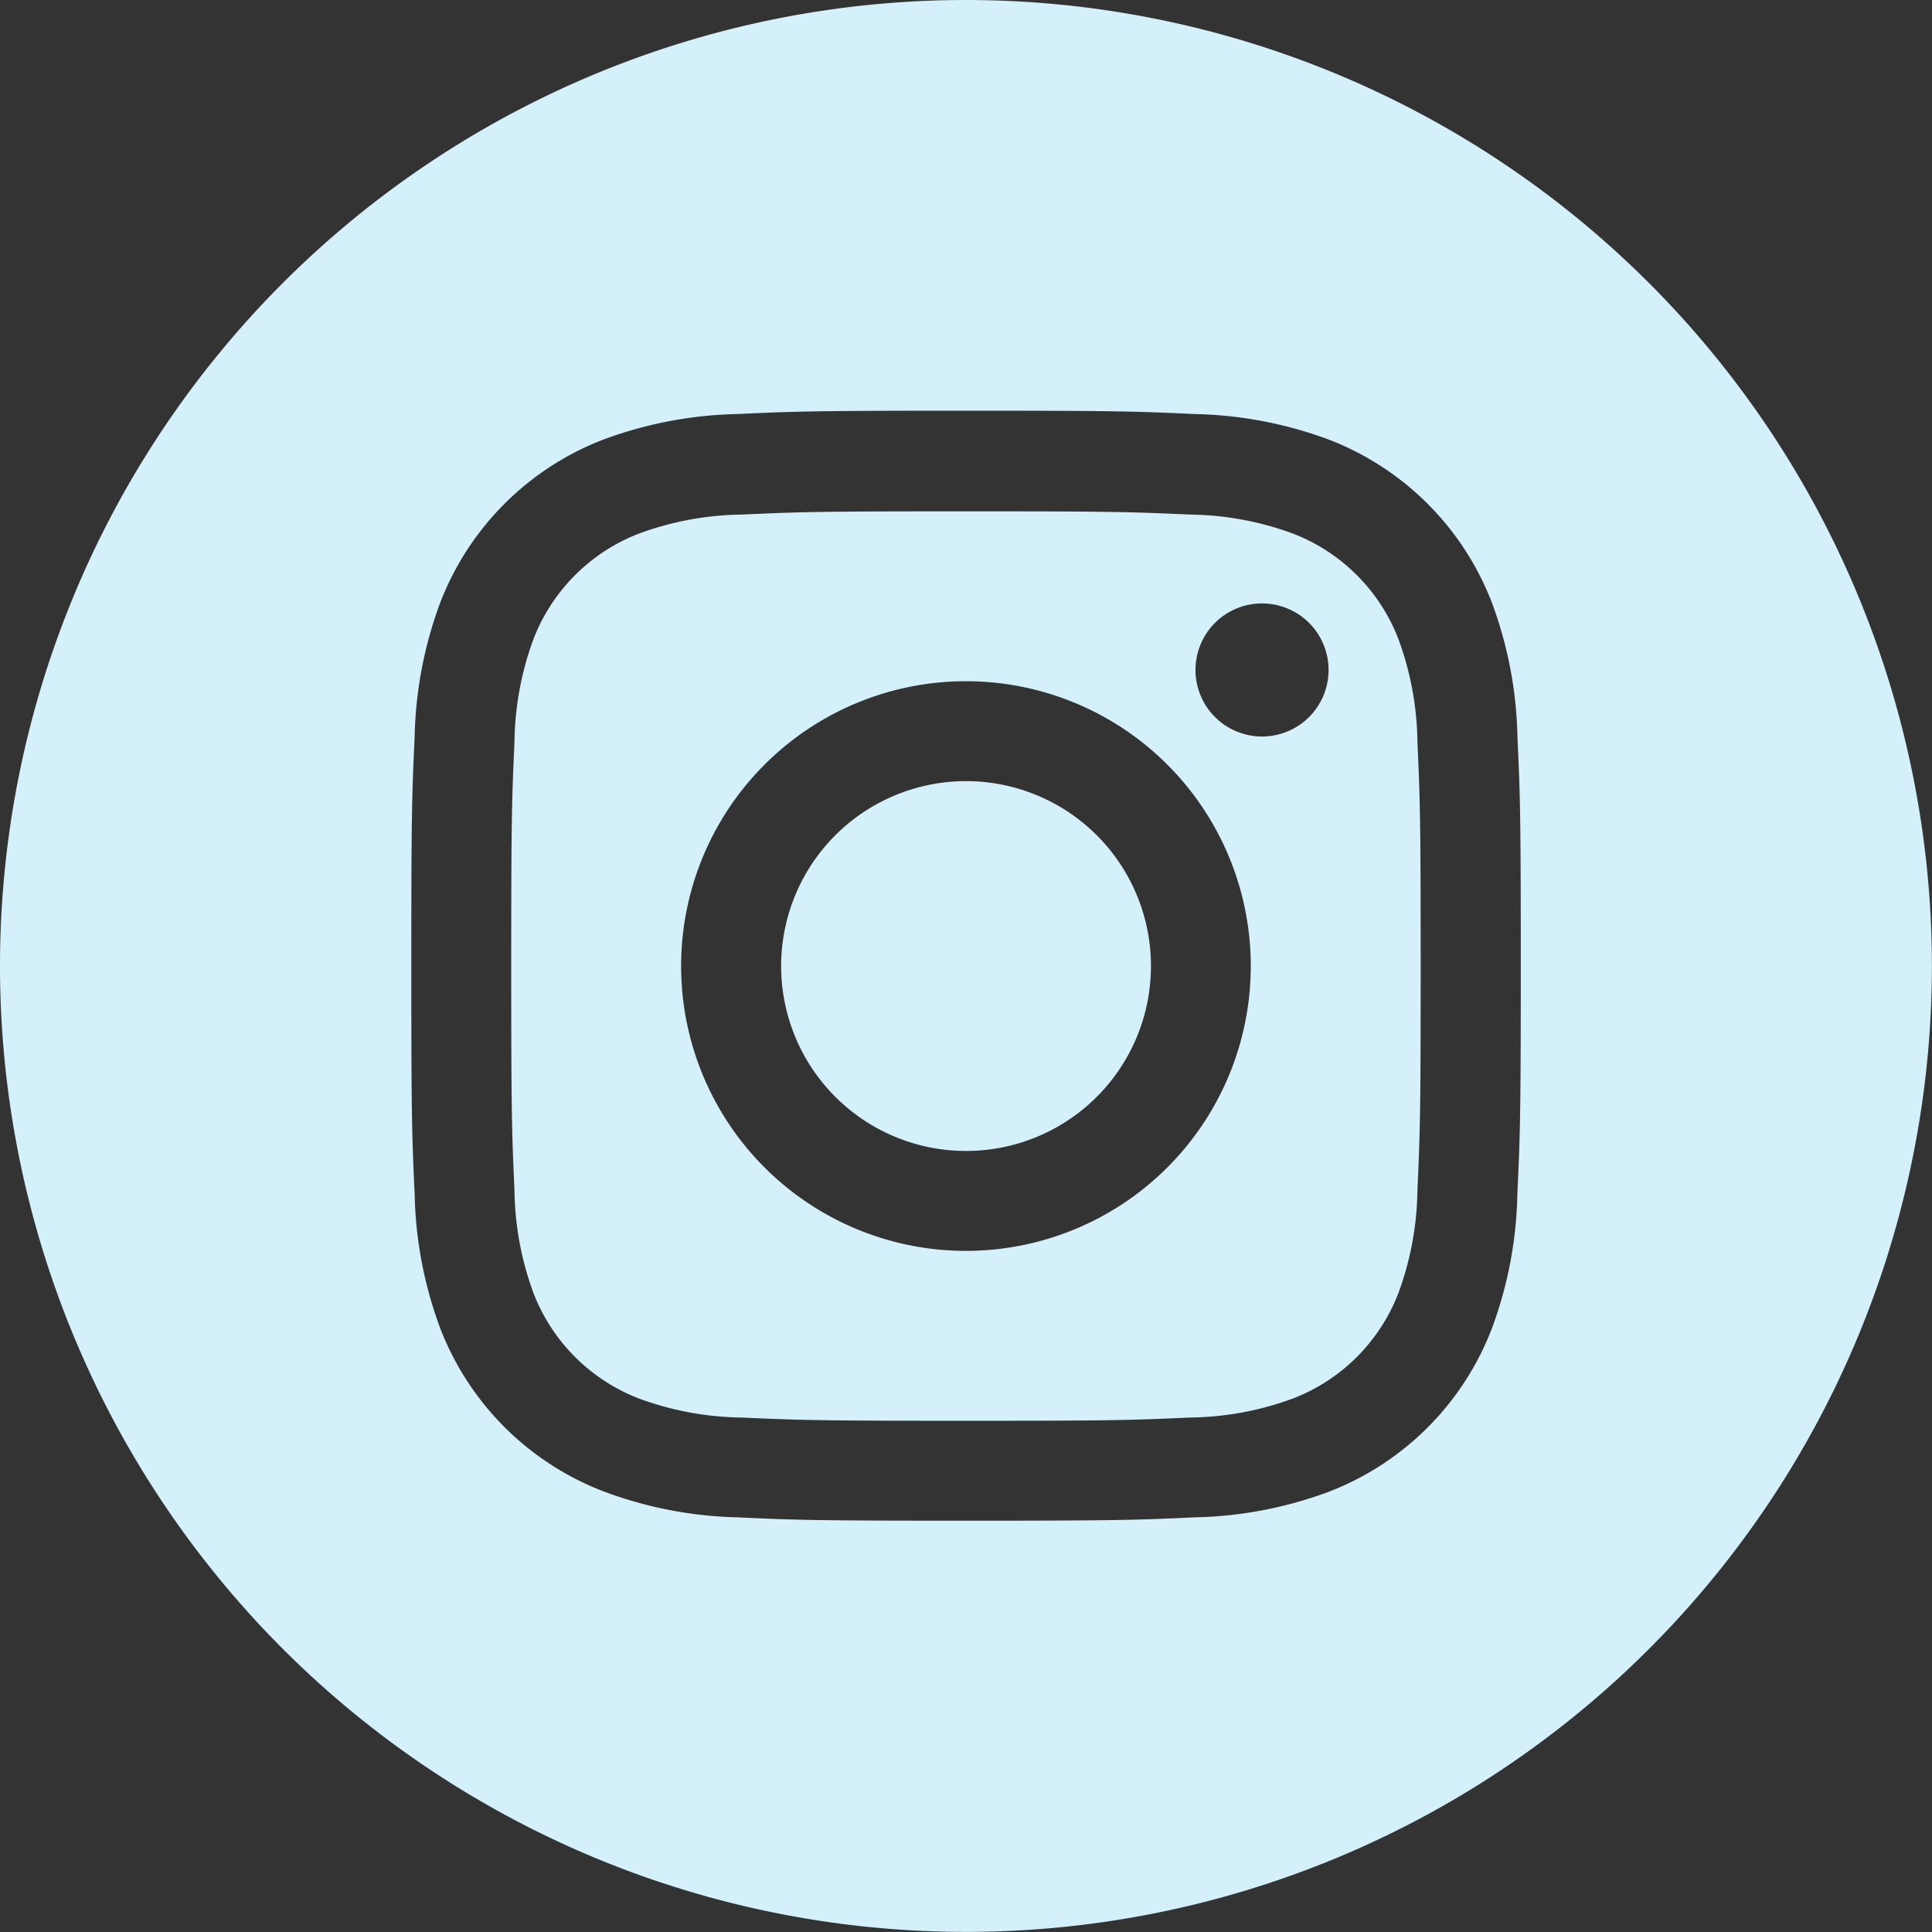
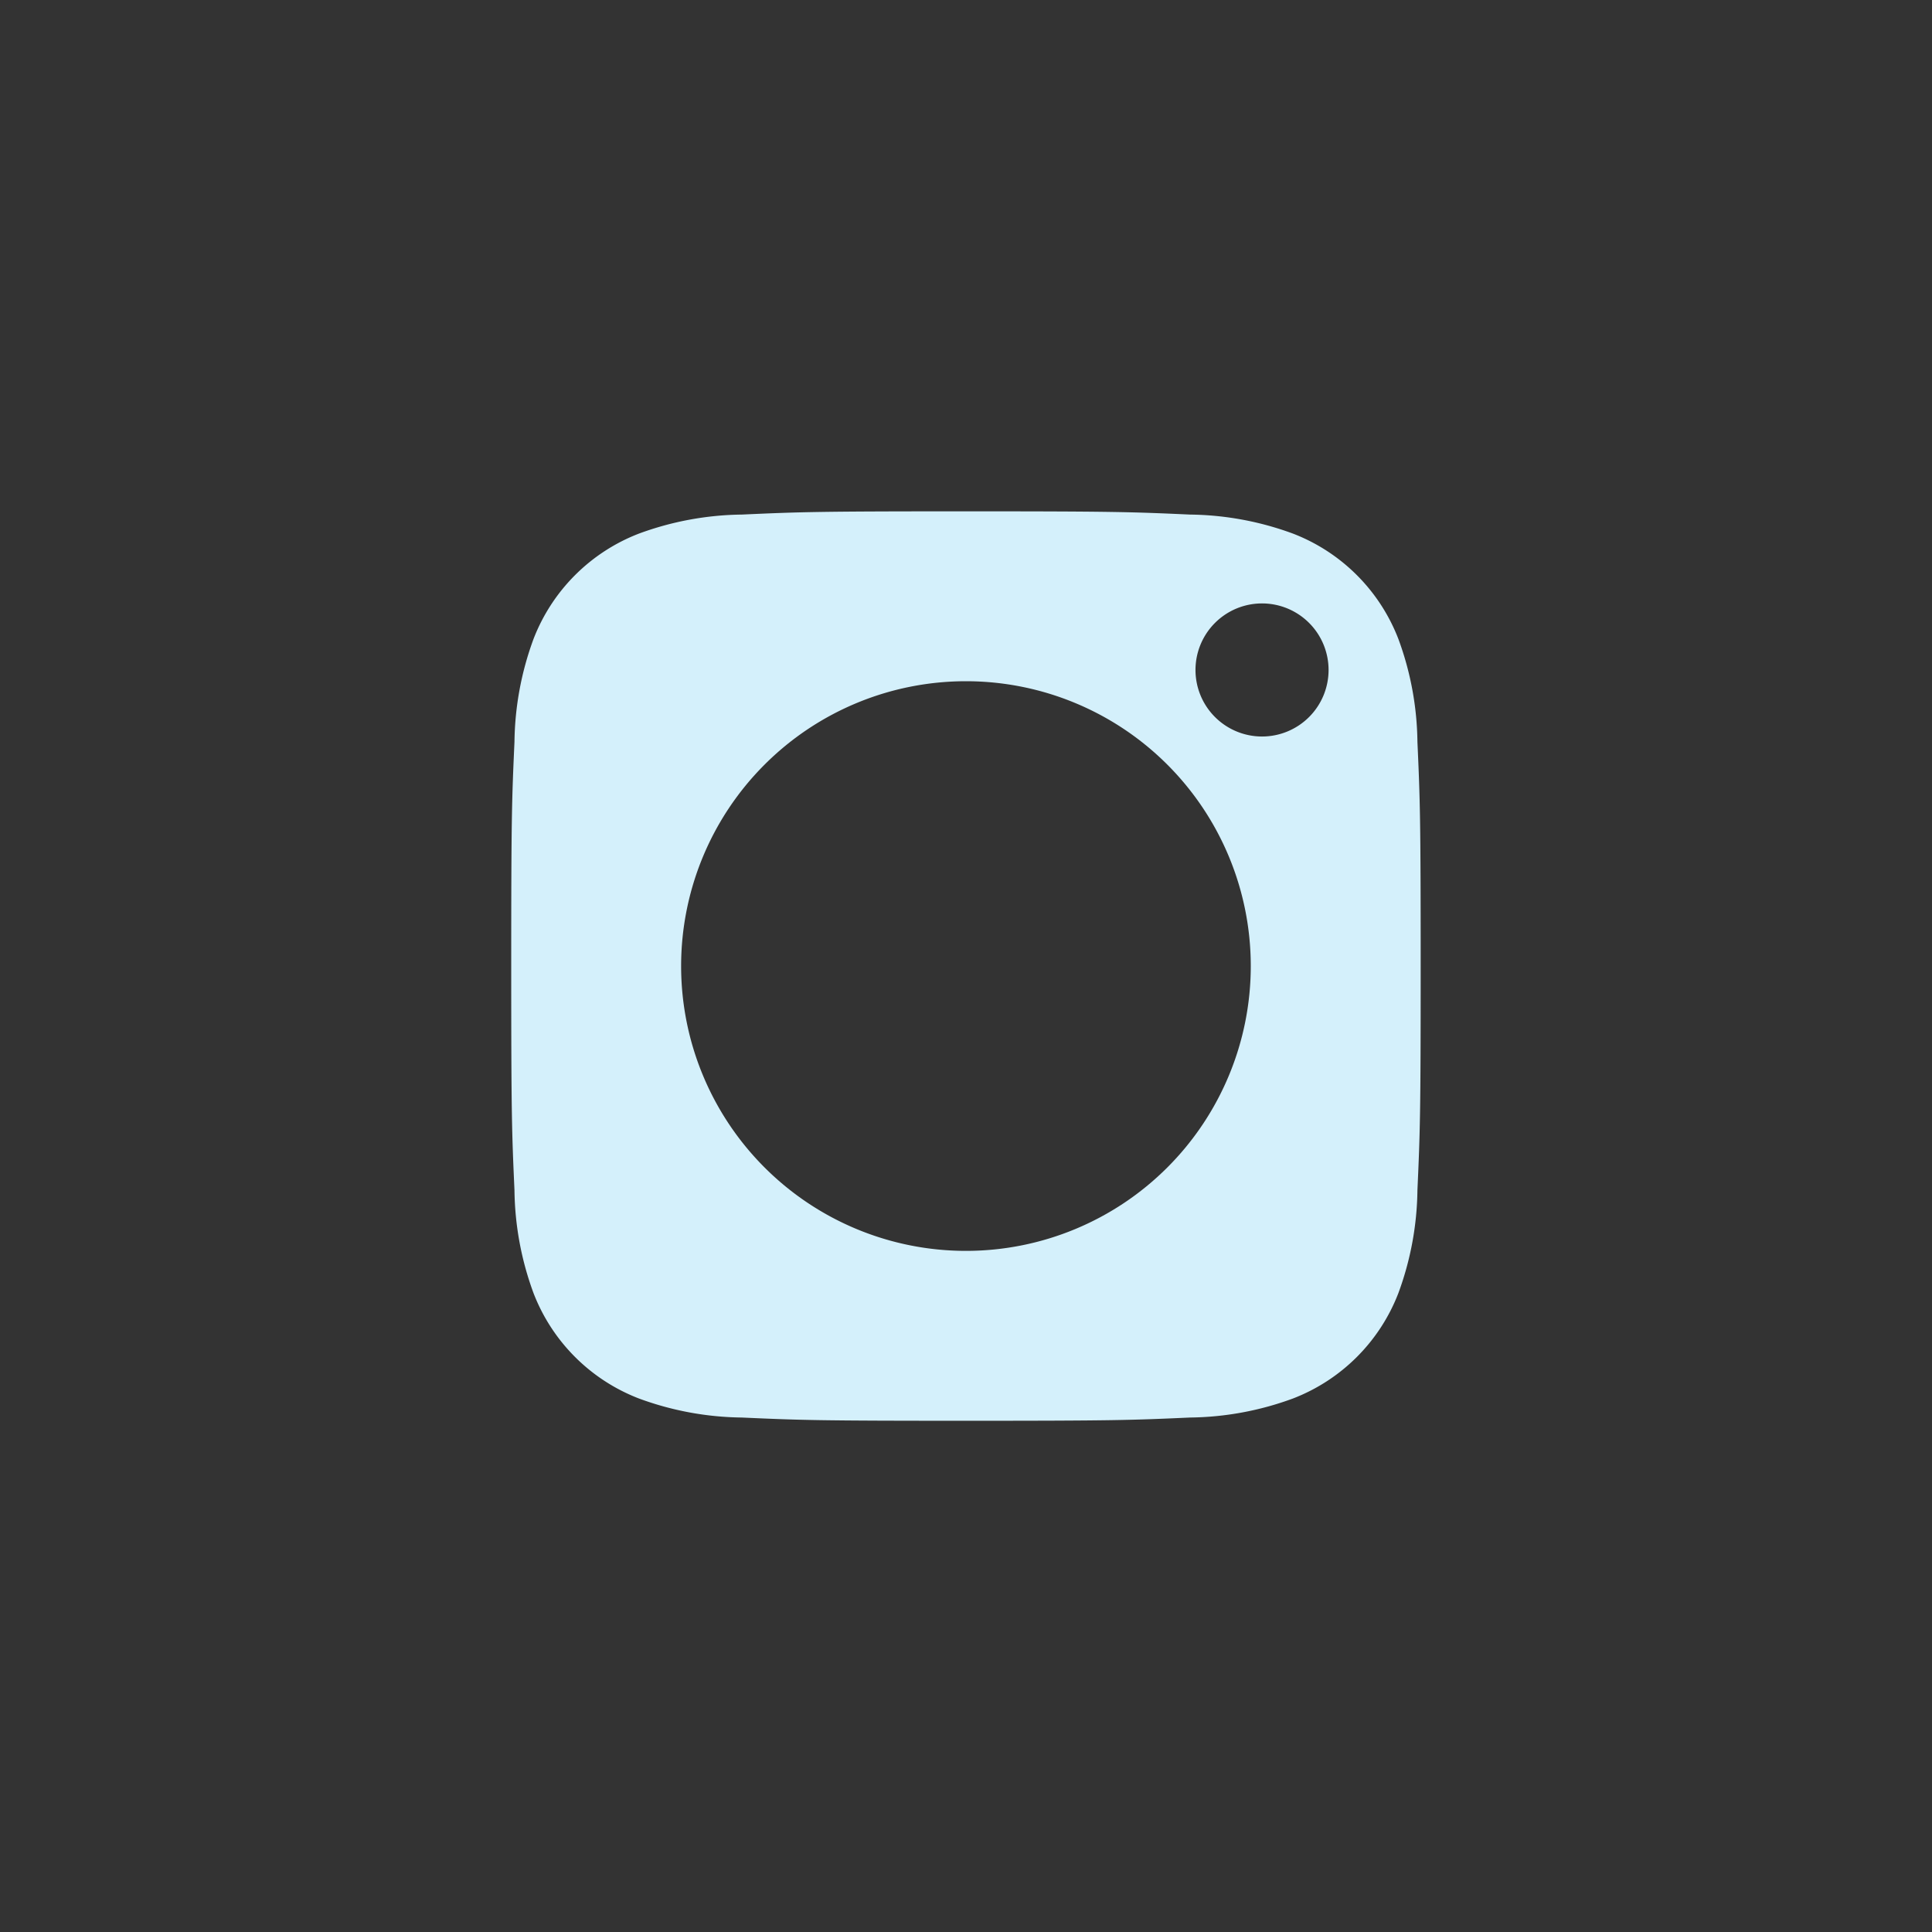
<svg xmlns="http://www.w3.org/2000/svg" id="INSTAGRAM_-_HIDRO_T" data-name="INSTAGRAM - HIDRO T" width="19.047" height="19.047" viewBox="0 0 19.047 19.047">
  <rect x="0" y="0" width="19.047" height="19.047" fill="#333333" stroke="none" />
-   <path id="Caminho_153" data-name="Caminho 153" d="M210.646,208.823A1.823,1.823,0,1,1,208.823,207,1.823,1.823,0,0,1,210.646,208.823Zm0,0" transform="translate(-199.299 -199.299)" fill="#d4f0fb" />
  <path id="Caminho_154" data-name="Caminho 154" d="M144.231,136.747a1.811,1.811,0,0,0-1.038-1.038,3.025,3.025,0,0,0-1.015-.188c-.577-.026-.75-.032-2.21-.032s-1.633.006-2.21.032a3.027,3.027,0,0,0-1.015.188,1.812,1.812,0,0,0-1.038,1.038,3.027,3.027,0,0,0-.188,1.015c-.026.577-.032.75-.032,2.21s.006,1.633.032,2.21a3.026,3.026,0,0,0,.188,1.015,1.811,1.811,0,0,0,1.038,1.038,3.022,3.022,0,0,0,1.015.188c.577.026.749.032,2.21.032s1.633-.006,2.21-.032a3.022,3.022,0,0,0,1.015-.188,1.811,1.811,0,0,0,1.038-1.038,3.028,3.028,0,0,0,.188-1.015c.026-.577.032-.75.032-2.21s-.006-1.633-.032-2.21A3.021,3.021,0,0,0,144.231,136.747Zm-4.263,6.033a2.808,2.808,0,1,1,2.808-2.808A2.808,2.808,0,0,1,139.968,142.78Zm2.919-5.071a.656.656,0,1,1,.656-.656A.656.656,0,0,1,142.887,137.709Zm0,0" transform="translate(-130.445 -130.448)" fill="#d4f0fb" />
-   <path id="Caminho_155" data-name="Caminho 155" d="M9.523,0a9.523,9.523,0,1,0,9.523,9.523A9.524,9.524,0,0,0,9.523,0Zm5.436,11.778a4.012,4.012,0,0,1-.254,1.327,2.8,2.8,0,0,1-1.6,1.6,4.015,4.015,0,0,1-1.327.254c-.583.027-.769.033-2.255.033s-1.671-.006-2.255-.033A4.015,4.015,0,0,1,5.942,14.7a2.8,2.8,0,0,1-1.6-1.6,4.011,4.011,0,0,1-.254-1.327c-.027-.583-.033-.77-.033-2.255s.006-1.671.033-2.255a4.013,4.013,0,0,1,.254-1.327,2.8,2.8,0,0,1,1.6-1.6,4.016,4.016,0,0,1,1.327-.254c.583-.027.769-.033,2.255-.033s1.671.006,2.255.033a4.017,4.017,0,0,1,1.327.254,2.8,2.8,0,0,1,1.6,1.6,4.012,4.012,0,0,1,.254,1.327c.027.583.033.769.033,2.255S14.986,11.195,14.959,11.778Zm0,0" transform="translate(0)" fill="#d4f0fb" />
</svg>